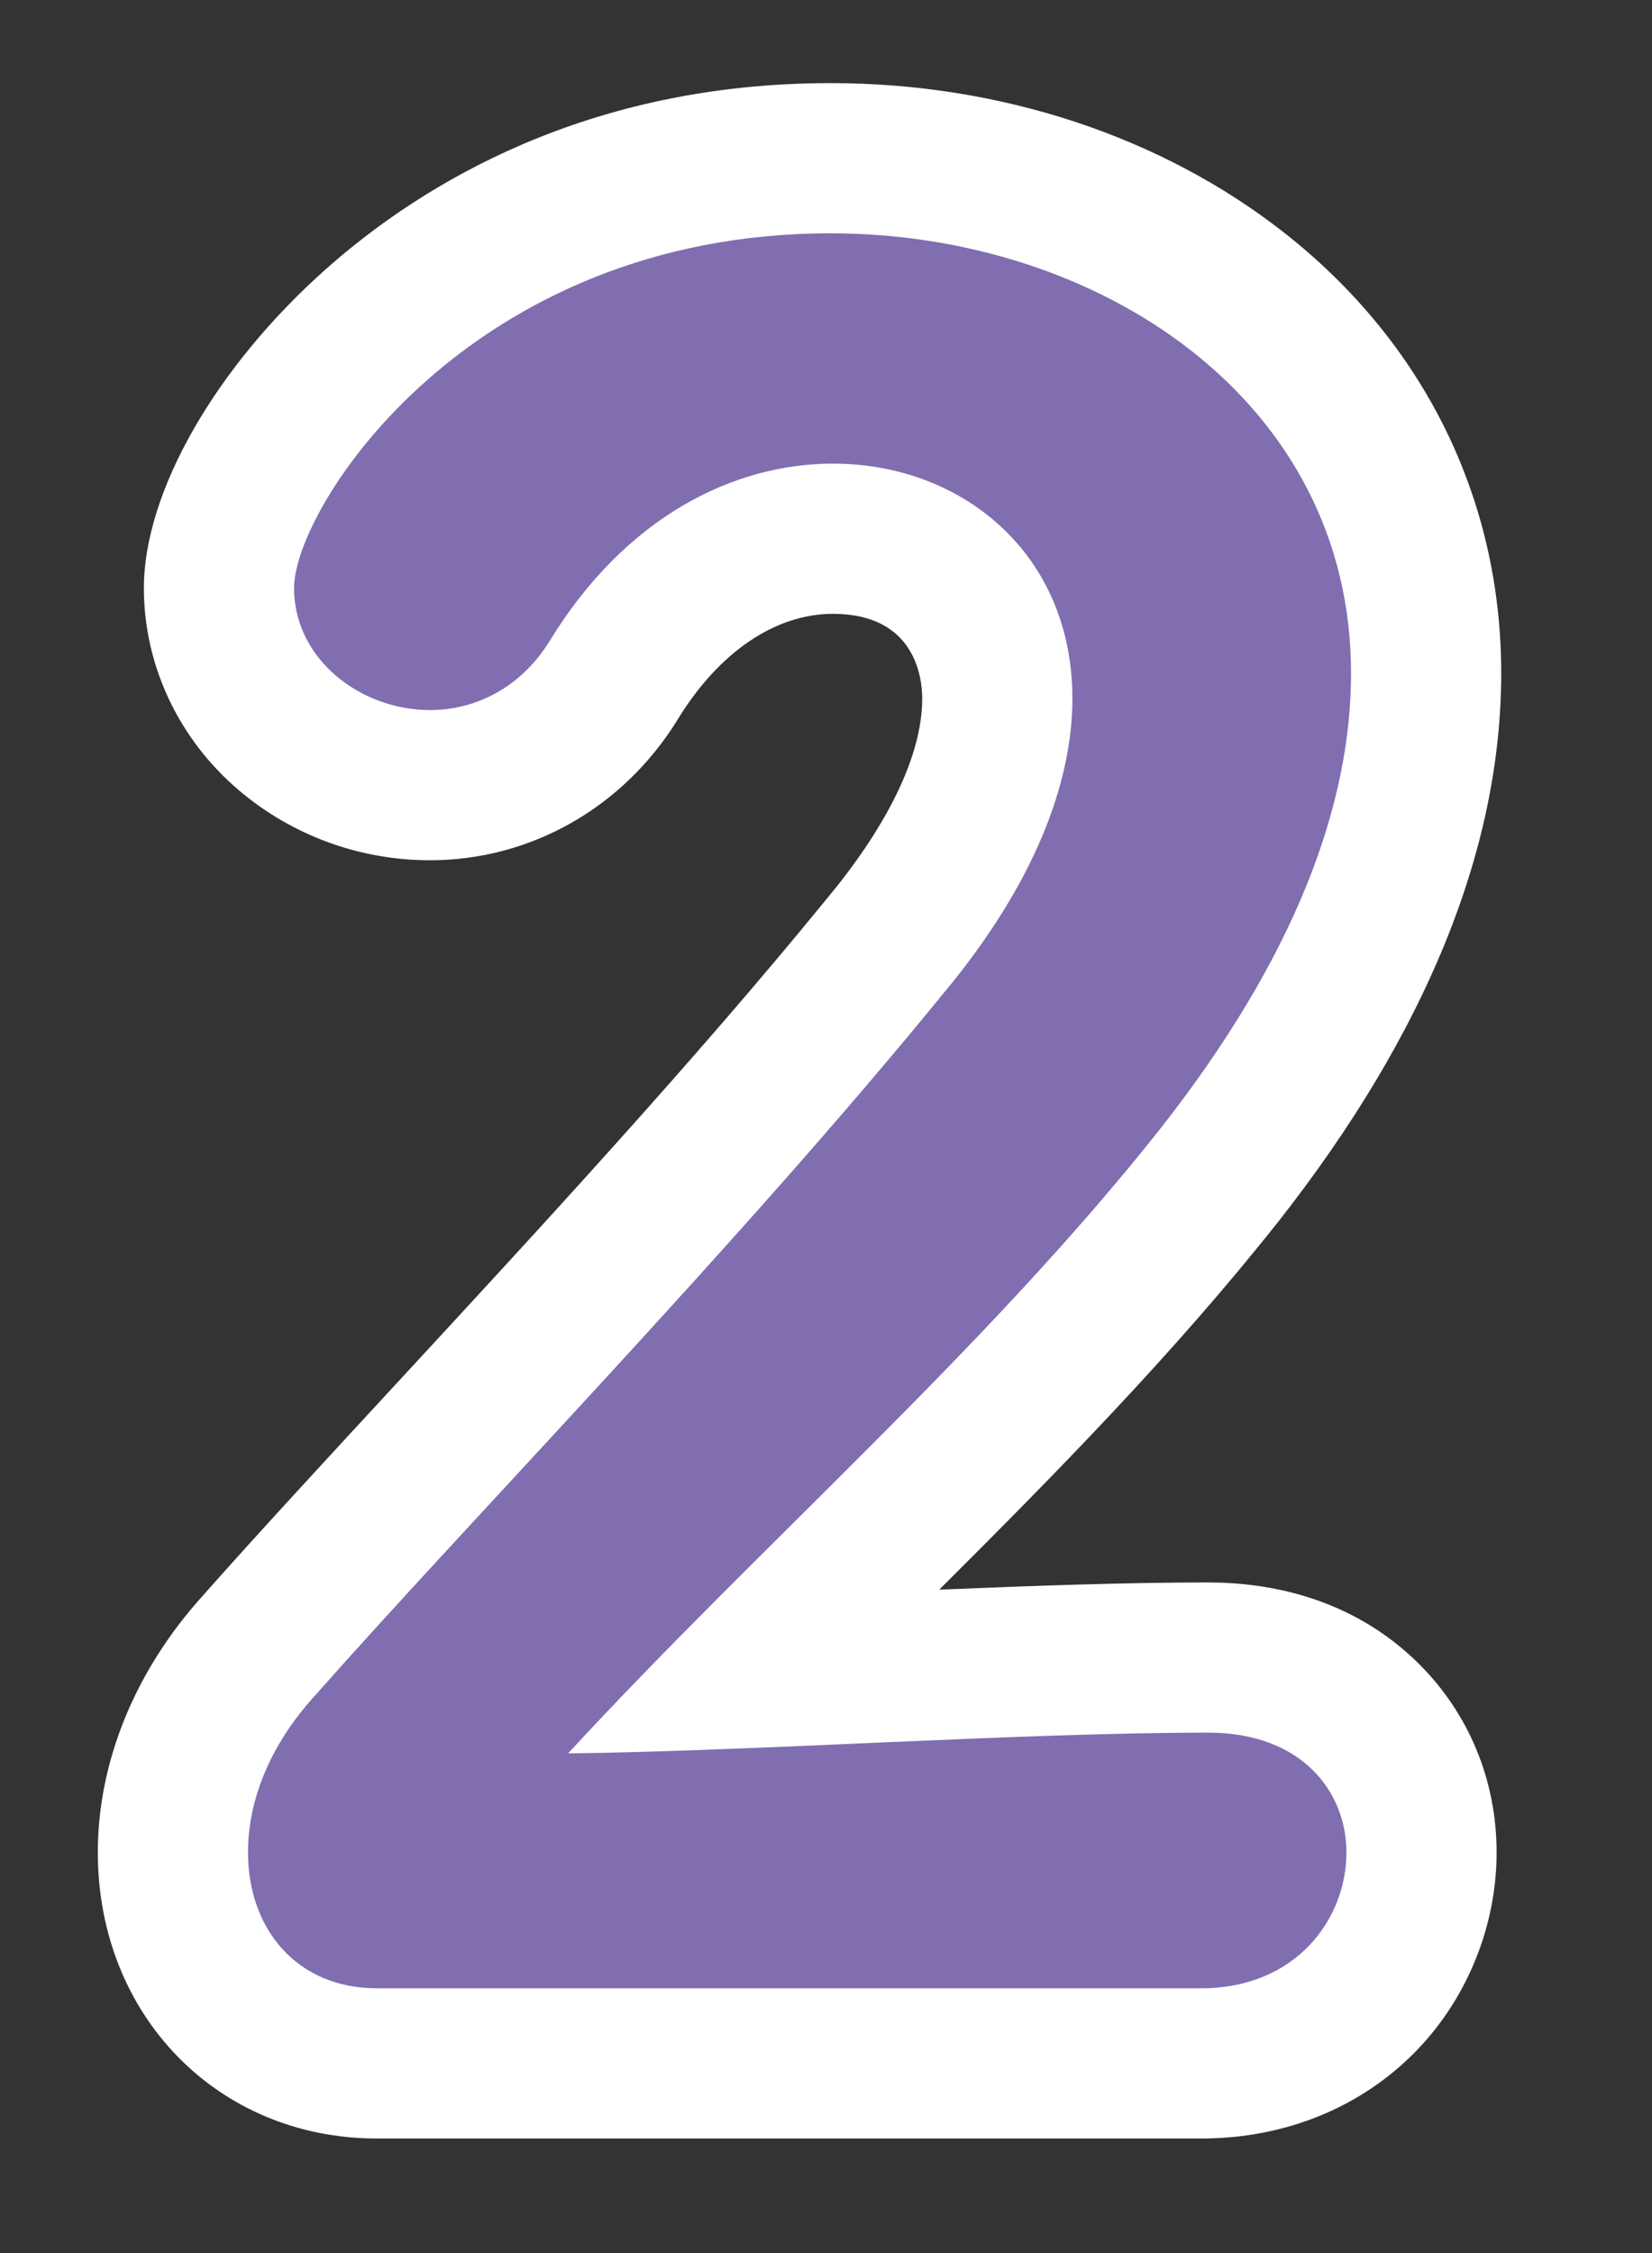
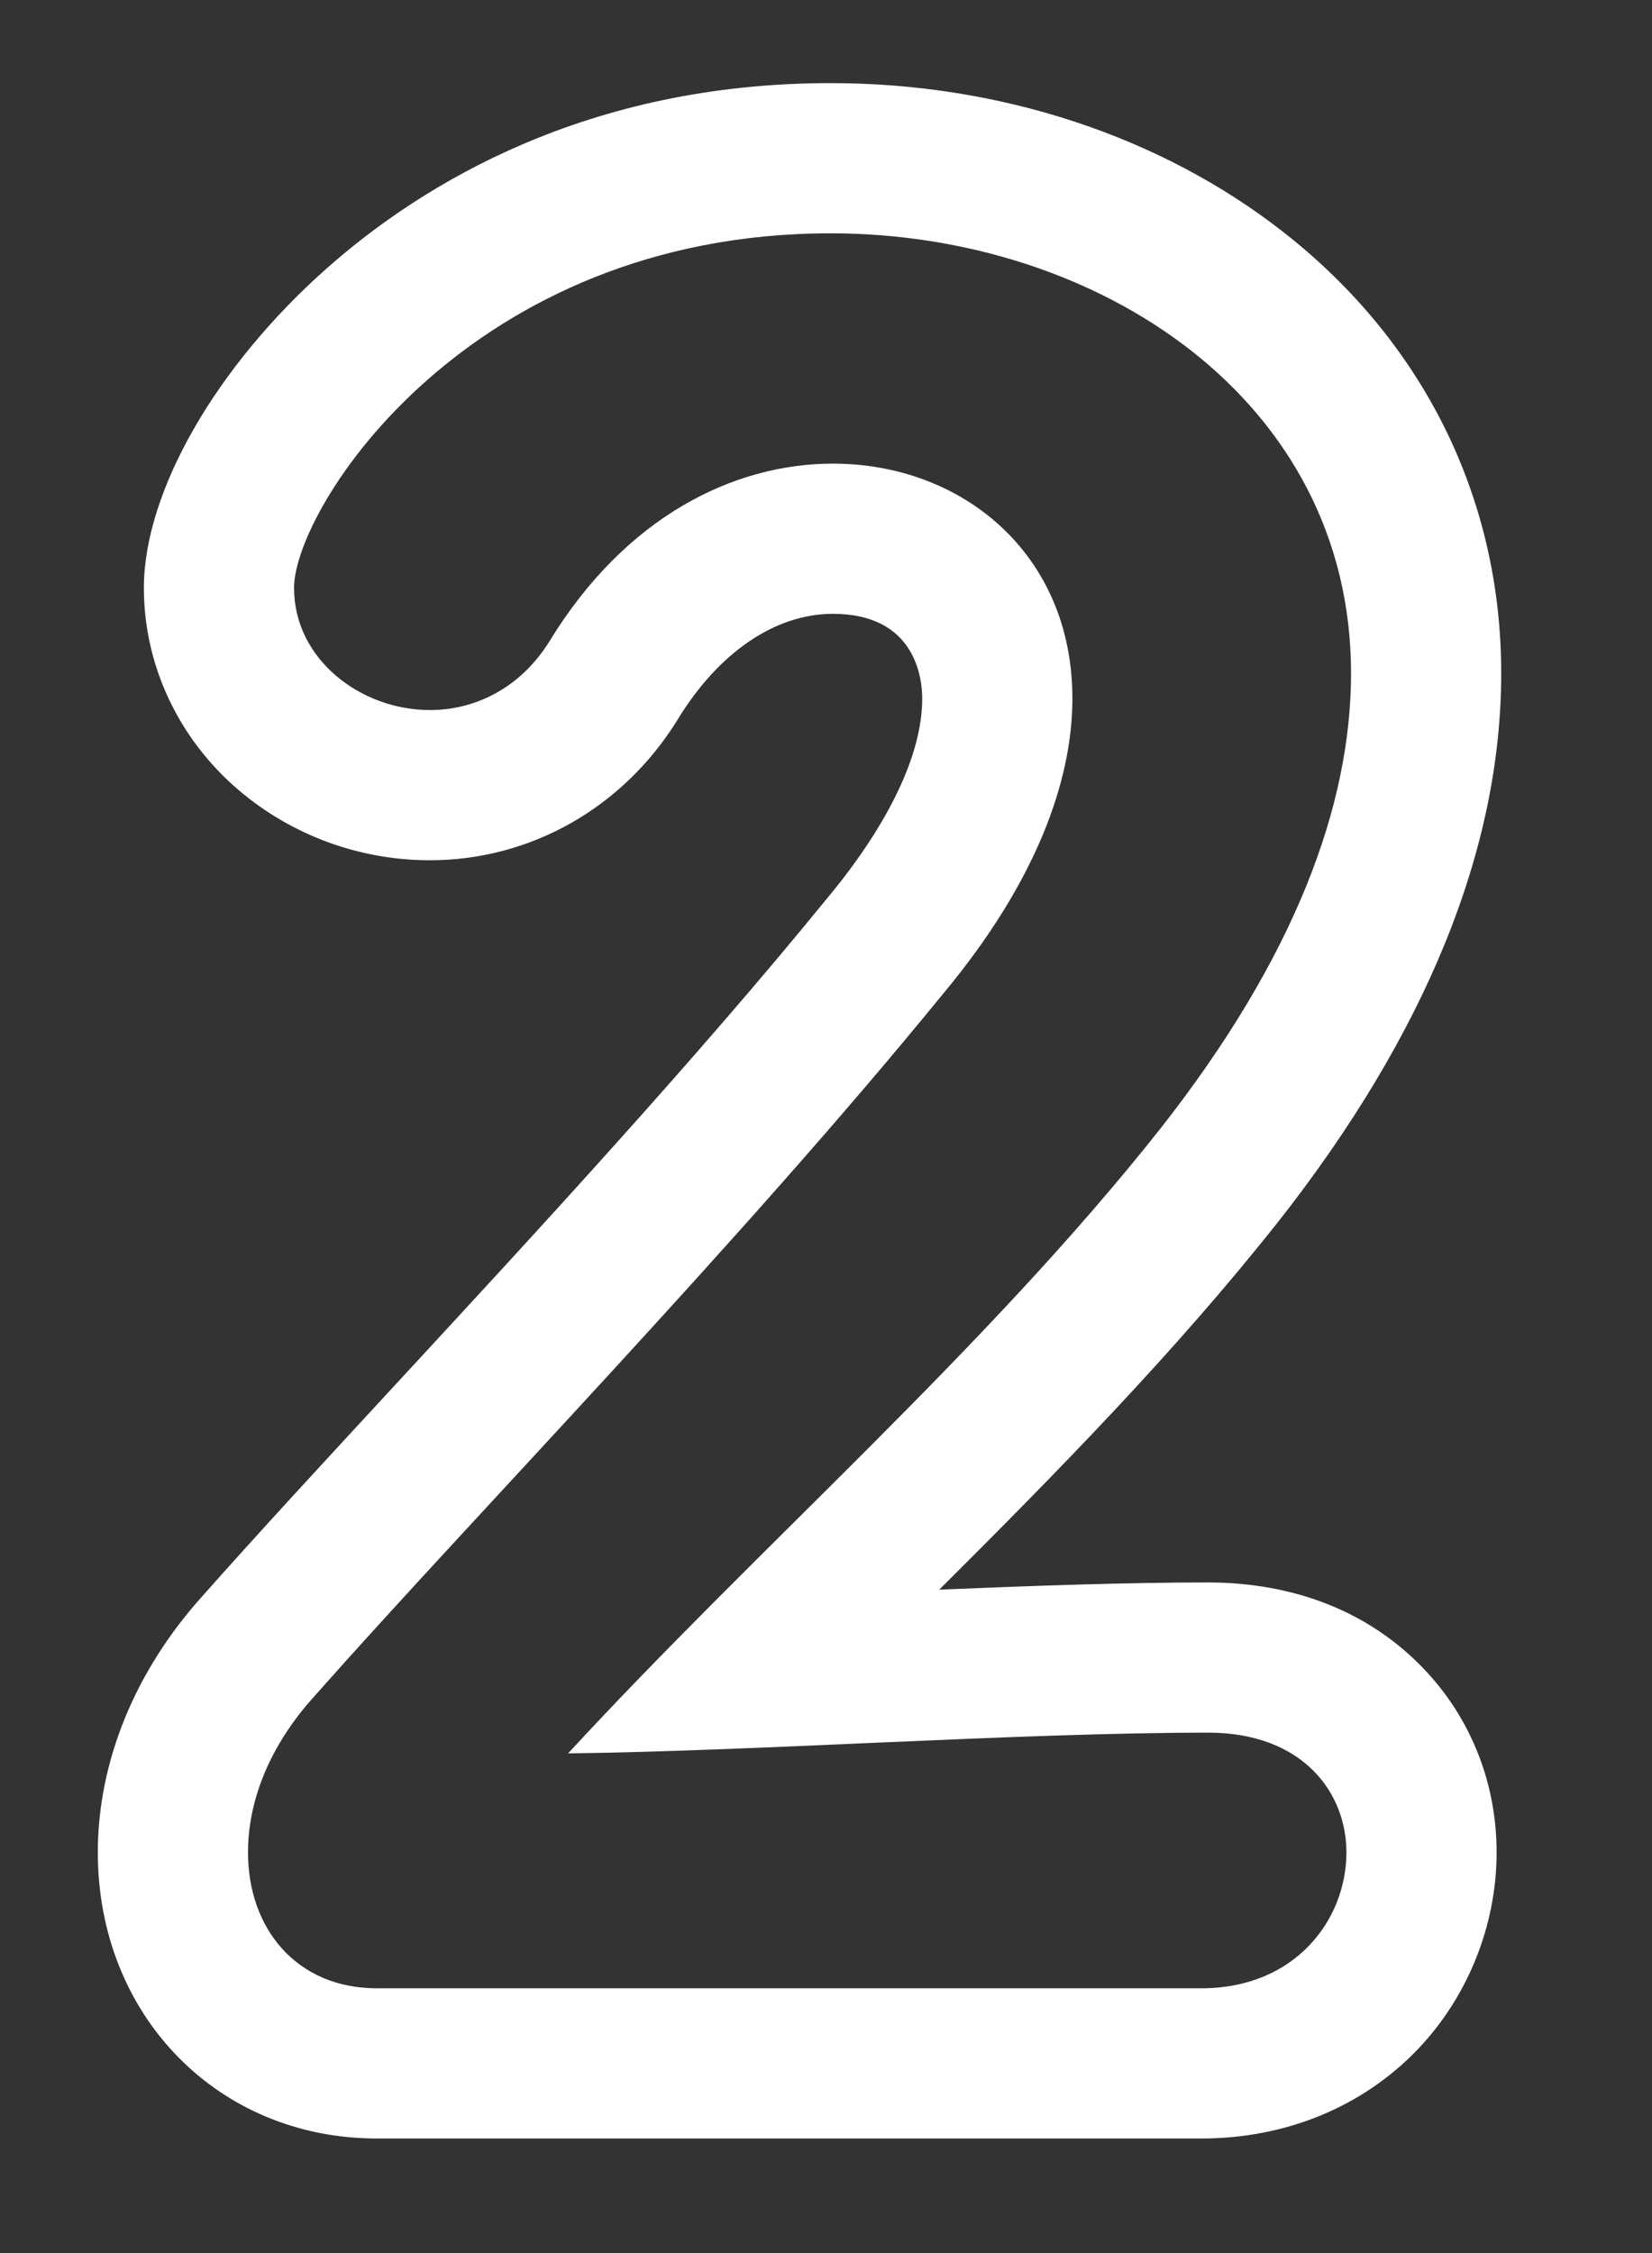
<svg xmlns="http://www.w3.org/2000/svg" width="33" height="45" viewBox="0 0 33 45">
  <rect x="0" y="0" width="33" height="45" fill="#333333" stroke="none" />
  <g id="subject-curriculum-check2" transform="translate(-34 -3617)">
    <g id="パス_14309" data-name="パス 14309" transform="translate(50.5 3656.436)" fill="#806eb0" stroke-linecap="round" stroke-linejoin="round">
-       <path d="M 7.498 1.776 L -8.97 1.776 C -11.332 1.776 -13.046 0.004 -13.046 -2.438 C -13.046 -3.901 -12.452 -5.328 -11.329 -6.567 C -10.246 -7.791 -8.905 -9.242 -7.486 -10.778 C -4.664 -13.831 -1.467 -17.292 1.183 -20.544 L 1.188 -20.55 L 1.194 -20.556 C 2.21 -21.776 3.422 -23.621 3.422 -25.484 C 3.422 -26.436 3.095 -27.243 2.476 -27.817 C 1.879 -28.371 1.048 -28.676 0.138 -28.676 C -1.548 -28.676 -3.143 -27.647 -4.24 -25.852 L -4.242 -25.848 L -4.245 -25.844 C -5.067 -24.516 -6.404 -23.754 -7.912 -23.754 C -8.944 -23.754 -9.982 -24.134 -10.759 -24.797 C -11.641 -25.548 -12.126 -26.576 -12.126 -27.692 C -12.126 -29.152 -10.828 -31.319 -8.968 -32.962 C -7.257 -34.474 -4.296 -36.276 0.092 -36.276 C 3.14 -36.276 6.025 -35.332 8.216 -33.617 C 10.648 -31.713 11.988 -29.004 11.988 -25.99 C 11.988 -22.822 10.595 -19.446 7.849 -15.955 C 5.613 -13.131 2.978 -10.512 0.429 -7.979 C -0.219 -7.335 -0.876 -6.681 -1.528 -6.023 C -0.799 -6.052 -0.06 -6.084 0.671 -6.116 C 3.08 -6.221 5.571 -6.33 7.636 -6.33 C 9.244 -6.33 10.232 -5.688 10.777 -5.15 C 11.499 -4.438 11.896 -3.474 11.896 -2.438 C 11.896 -1.369 11.474 -0.315 10.739 0.455 C 9.926 1.307 8.775 1.776 7.498 1.776 Z" stroke="none" />
      <path d="M 7.498 0.276 C 9.384 0.276 10.396 -1.104 10.396 -2.438 C 10.396 -3.634 9.522 -4.83 7.636 -4.83 C 3.864 -4.83 -1.334 -4.462 -5.152 -4.416 C -1.334 -8.556 3.174 -12.466 6.67 -16.882 C 9.384 -20.332 10.488 -23.368 10.488 -25.99 C 10.488 -31.464 5.428 -34.776 0.092 -34.776 C -7.13 -34.776 -10.626 -29.302 -10.626 -27.692 C -10.626 -26.266 -9.292 -25.254 -7.912 -25.254 C -7.038 -25.254 -6.118 -25.668 -5.52 -26.634 C -4.002 -29.118 -1.84 -30.176 0.138 -30.176 C 2.714 -30.176 4.922 -28.382 4.922 -25.484 C 4.922 -23.828 4.186 -21.804 2.346 -19.596 C -1.702 -14.628 -7.038 -9.154 -10.212 -5.566 C -11.132 -4.554 -11.546 -3.45 -11.546 -2.438 C -11.546 -0.92 -10.58 0.276 -8.97 0.276 L 7.498 0.276 M 7.498 3.276 L -8.97 3.276 C -12.149 3.276 -14.546 0.82 -14.546 -2.438 C -14.546 -4.25 -13.801 -6.071 -12.447 -7.568 C -11.354 -8.802 -10.01 -10.257 -8.587 -11.796 C -5.781 -14.833 -2.6 -18.275 0.02 -21.491 C 0.027 -21.5 0.034 -21.508 0.041 -21.517 C 0.744 -22.359 1.922 -23.996 1.922 -25.484 C 1.922 -25.881 1.793 -27.176 0.138 -27.176 C -1.013 -27.176 -2.142 -26.408 -2.96 -25.07 C -2.963 -25.065 -2.966 -25.06 -2.969 -25.055 C -4.055 -23.301 -5.903 -22.254 -7.912 -22.254 C -9.316 -22.254 -10.672 -22.752 -11.732 -23.655 C -12.936 -24.681 -13.626 -26.152 -13.626 -27.692 C -13.626 -29.609 -12.188 -32.119 -9.962 -34.086 C -8.056 -35.769 -4.765 -37.776 0.092 -37.776 C 3.473 -37.776 6.687 -36.718 9.14 -34.798 C 11.944 -32.603 13.488 -29.475 13.488 -25.99 C 13.488 -22.478 11.987 -18.789 9.028 -15.027 C 9.026 -15.025 9.024 -15.022 9.022 -15.02 C 6.963 -12.419 4.596 -10.011 2.262 -7.686 C 4.147 -7.765 6.014 -7.83 7.636 -7.83 C 8.805 -7.83 10.481 -7.55 11.831 -6.217 C 12.84 -5.221 13.396 -3.879 13.396 -2.438 C 13.396 -0.987 12.823 0.445 11.824 1.491 C 10.725 2.642 9.188 3.276 7.498 3.276 Z" stroke="none" fill="#fff" />
    </g>
-     <rect id="長方形_1030" data-name="長方形 1030" width="33" height="45" transform="translate(34 3617)" fill="none" />
  </g>
</svg>